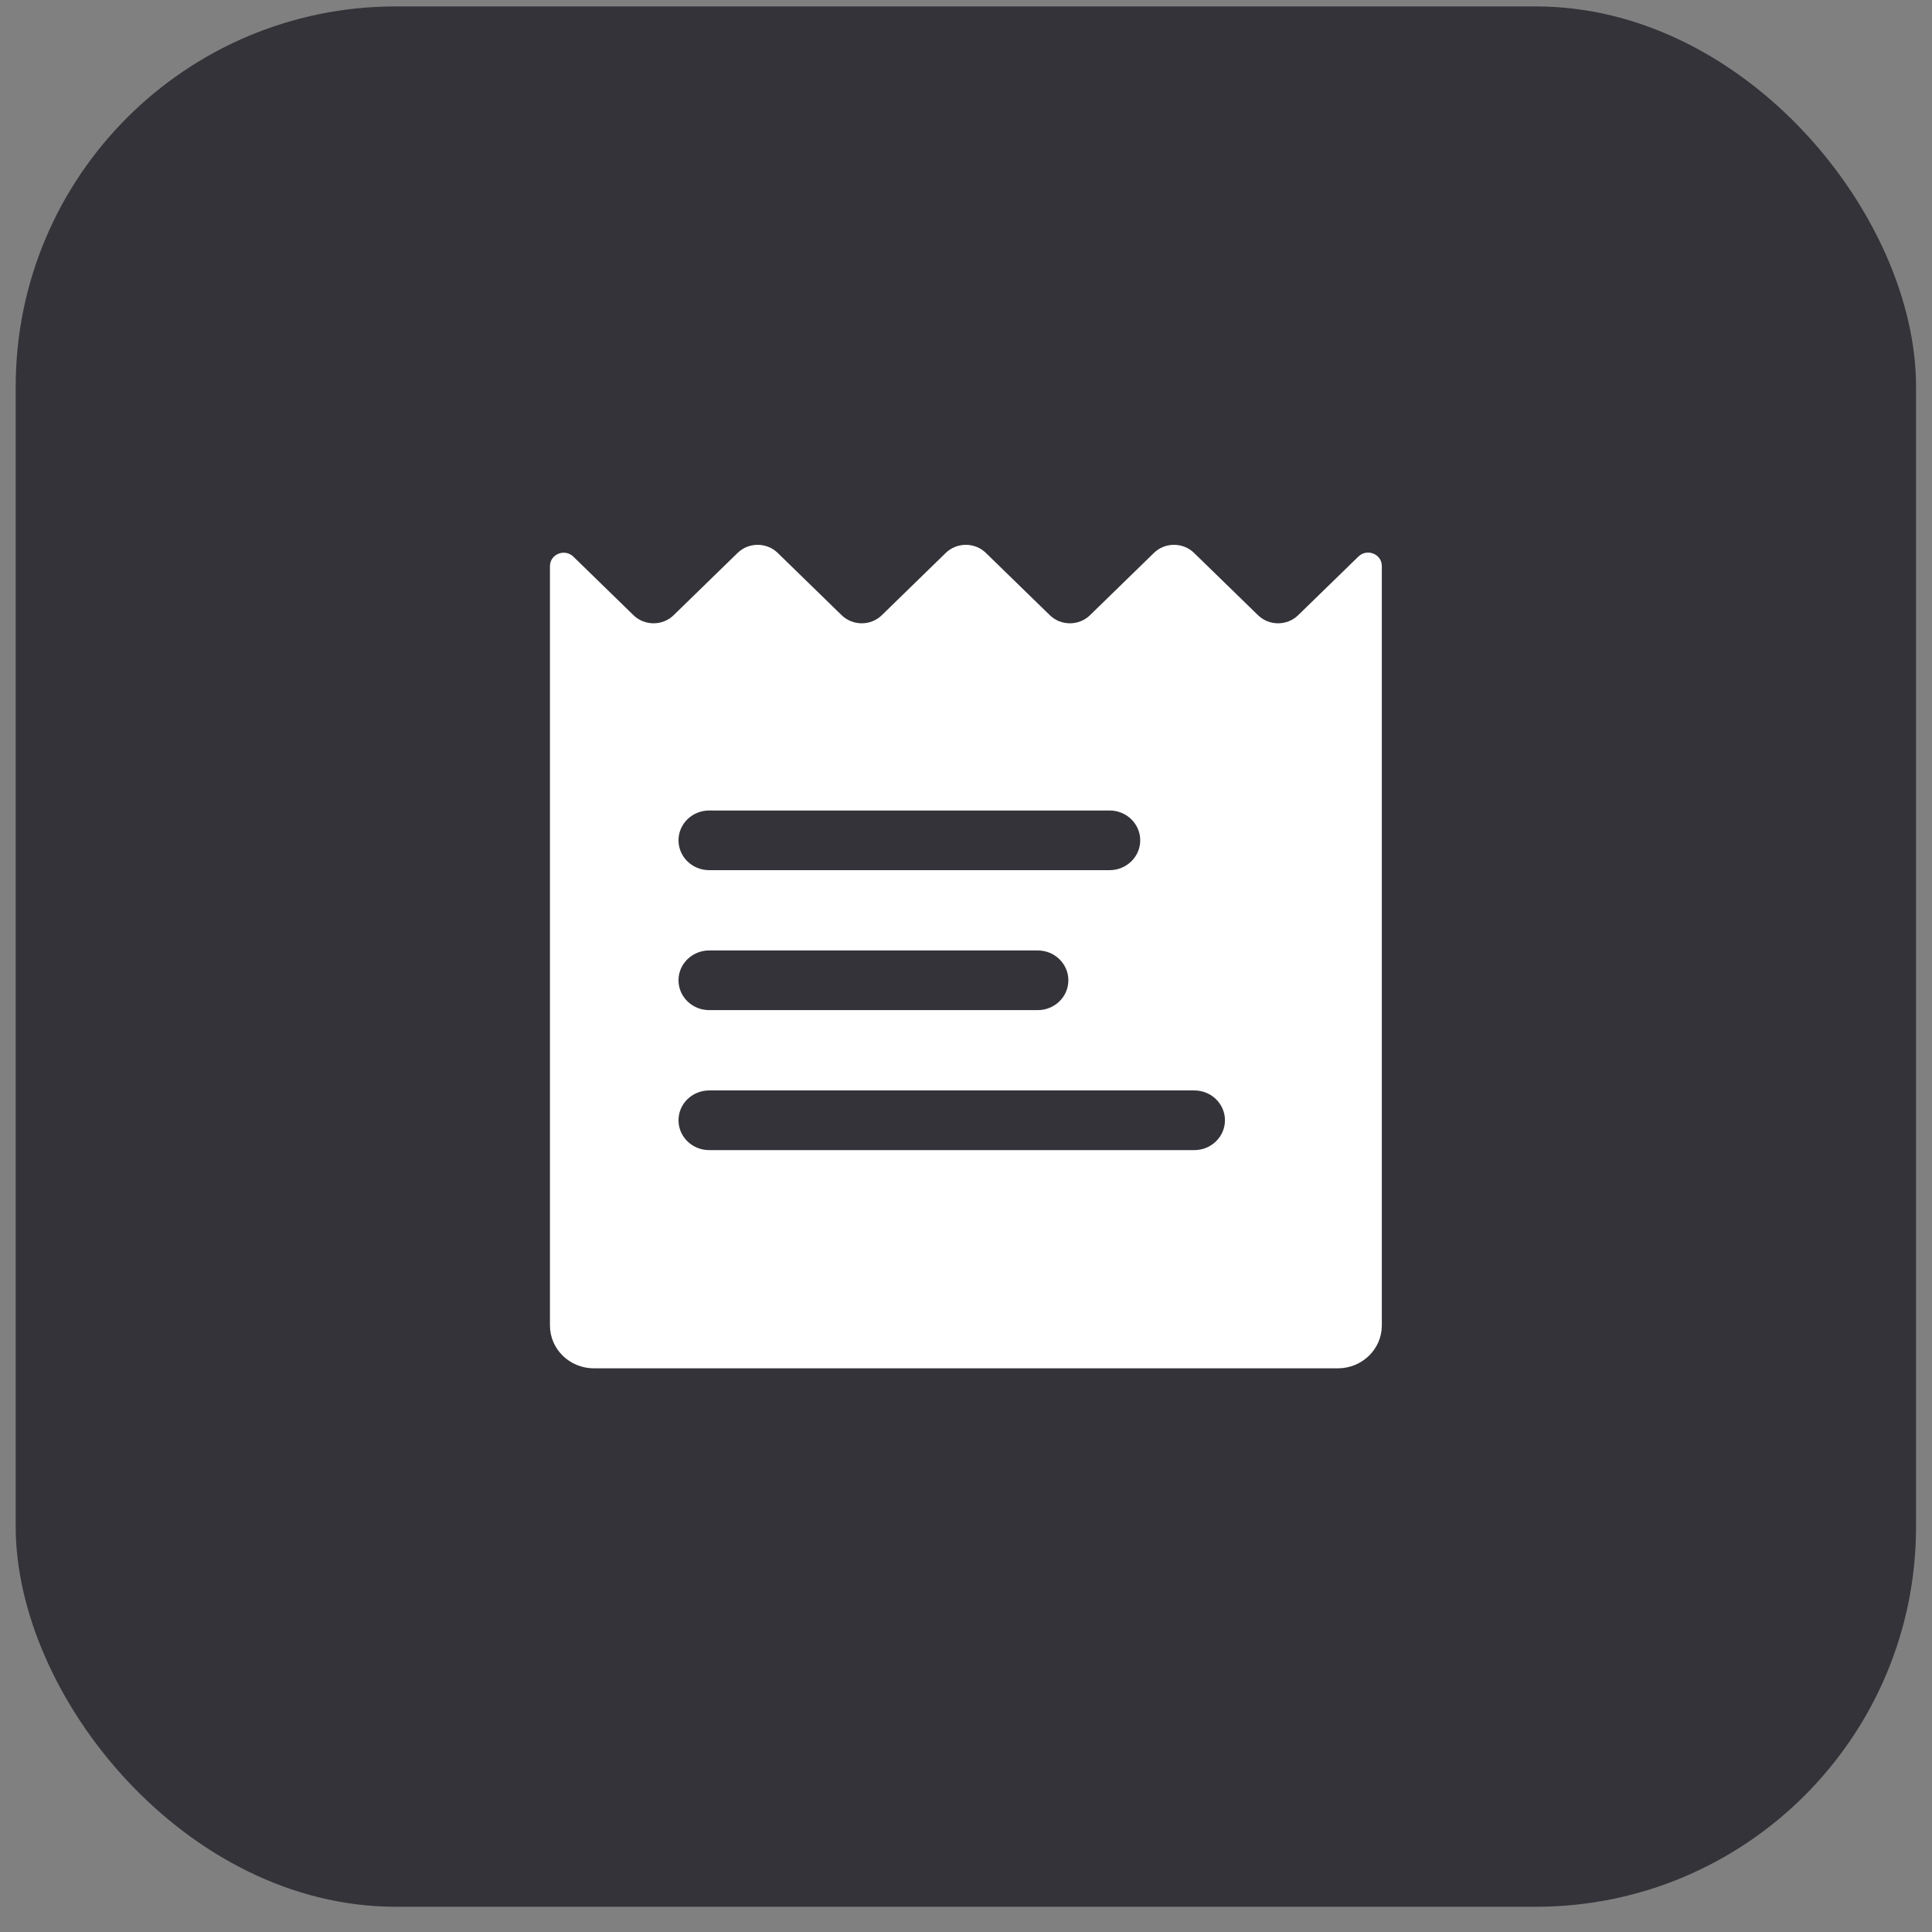
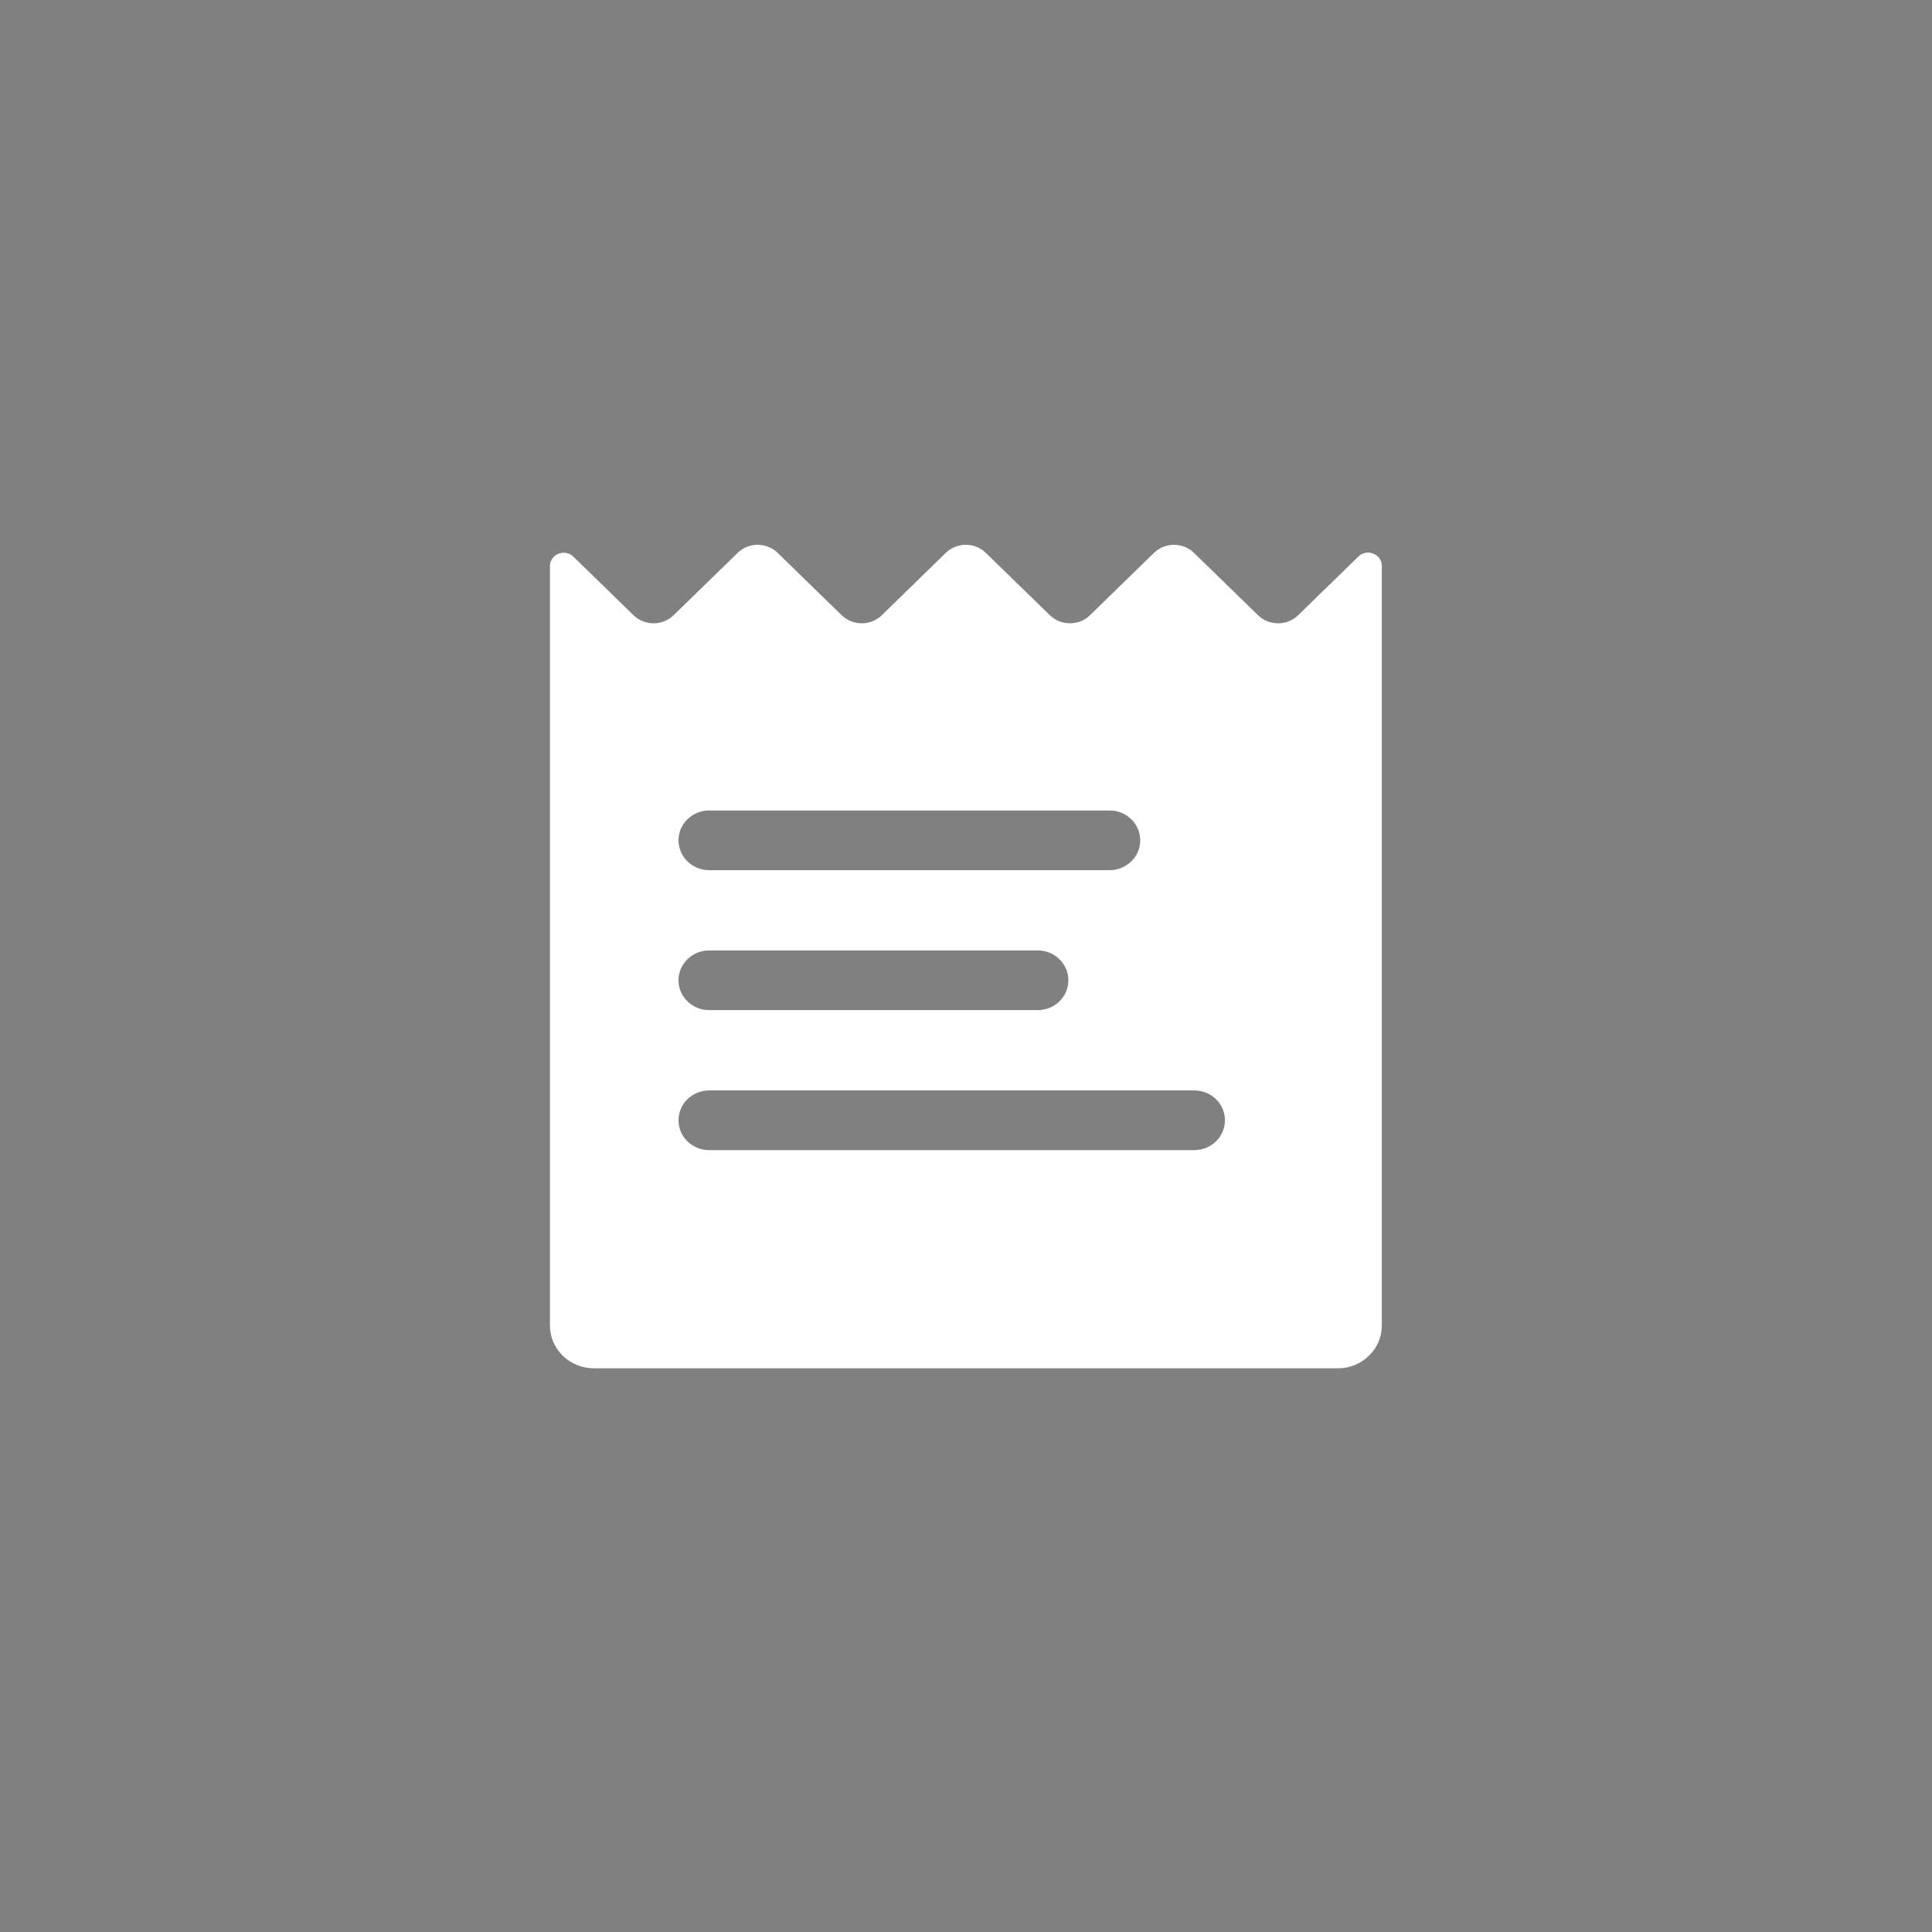
<svg xmlns="http://www.w3.org/2000/svg" width="61" height="61" viewBox="0 0 61 61" fill="none">
  <rect x="0" y="0" width="61" height="61" fill="#808080" stroke="none" />
-   <rect x="0.496" y="0.203" width="60" height="60" rx="12" fill="#333339" />
  <path d="M42.891 17.571L40.987 19.424C40.637 19.765 40.07 19.765 39.72 19.424L37.701 17.458C37.351 17.117 36.783 17.117 36.433 17.458L34.415 19.424C34.065 19.765 33.497 19.765 33.147 19.424L31.128 17.458C30.778 17.117 30.211 17.117 29.86 17.458L27.842 19.424C27.492 19.765 26.924 19.765 26.574 19.424L24.555 17.458C24.205 17.117 23.638 17.117 23.288 17.458L21.269 19.424C20.919 19.765 20.351 19.765 20.001 19.424L18.103 17.575C17.83 17.31 17.364 17.498 17.364 17.873V41.85C17.364 42.597 17.985 43.203 18.753 43.203H42.24C43.007 43.203 43.629 42.597 43.629 41.85V17.869C43.629 17.494 43.163 17.306 42.891 17.571ZM22.391 25.59H35.034C35.568 25.59 36.001 26.012 36.001 26.532C36.001 27.052 35.568 27.474 35.034 27.474H22.391C21.856 27.474 21.423 27.052 21.423 26.532C21.423 26.012 21.856 25.59 22.391 25.59ZM22.391 30.009H32.765C33.299 30.009 33.732 30.431 33.732 30.951C33.732 31.472 33.299 31.893 32.765 31.893H22.391C21.856 31.893 21.423 31.472 21.423 30.951C21.423 30.431 21.856 30.009 22.391 30.009ZM37.709 36.313H22.391C21.856 36.313 21.423 35.891 21.423 35.371C21.423 34.85 21.856 34.429 22.391 34.429H37.709C38.243 34.429 38.676 34.85 38.676 35.371C38.676 35.891 38.243 36.313 37.709 36.313Z" fill="white" />
</svg>